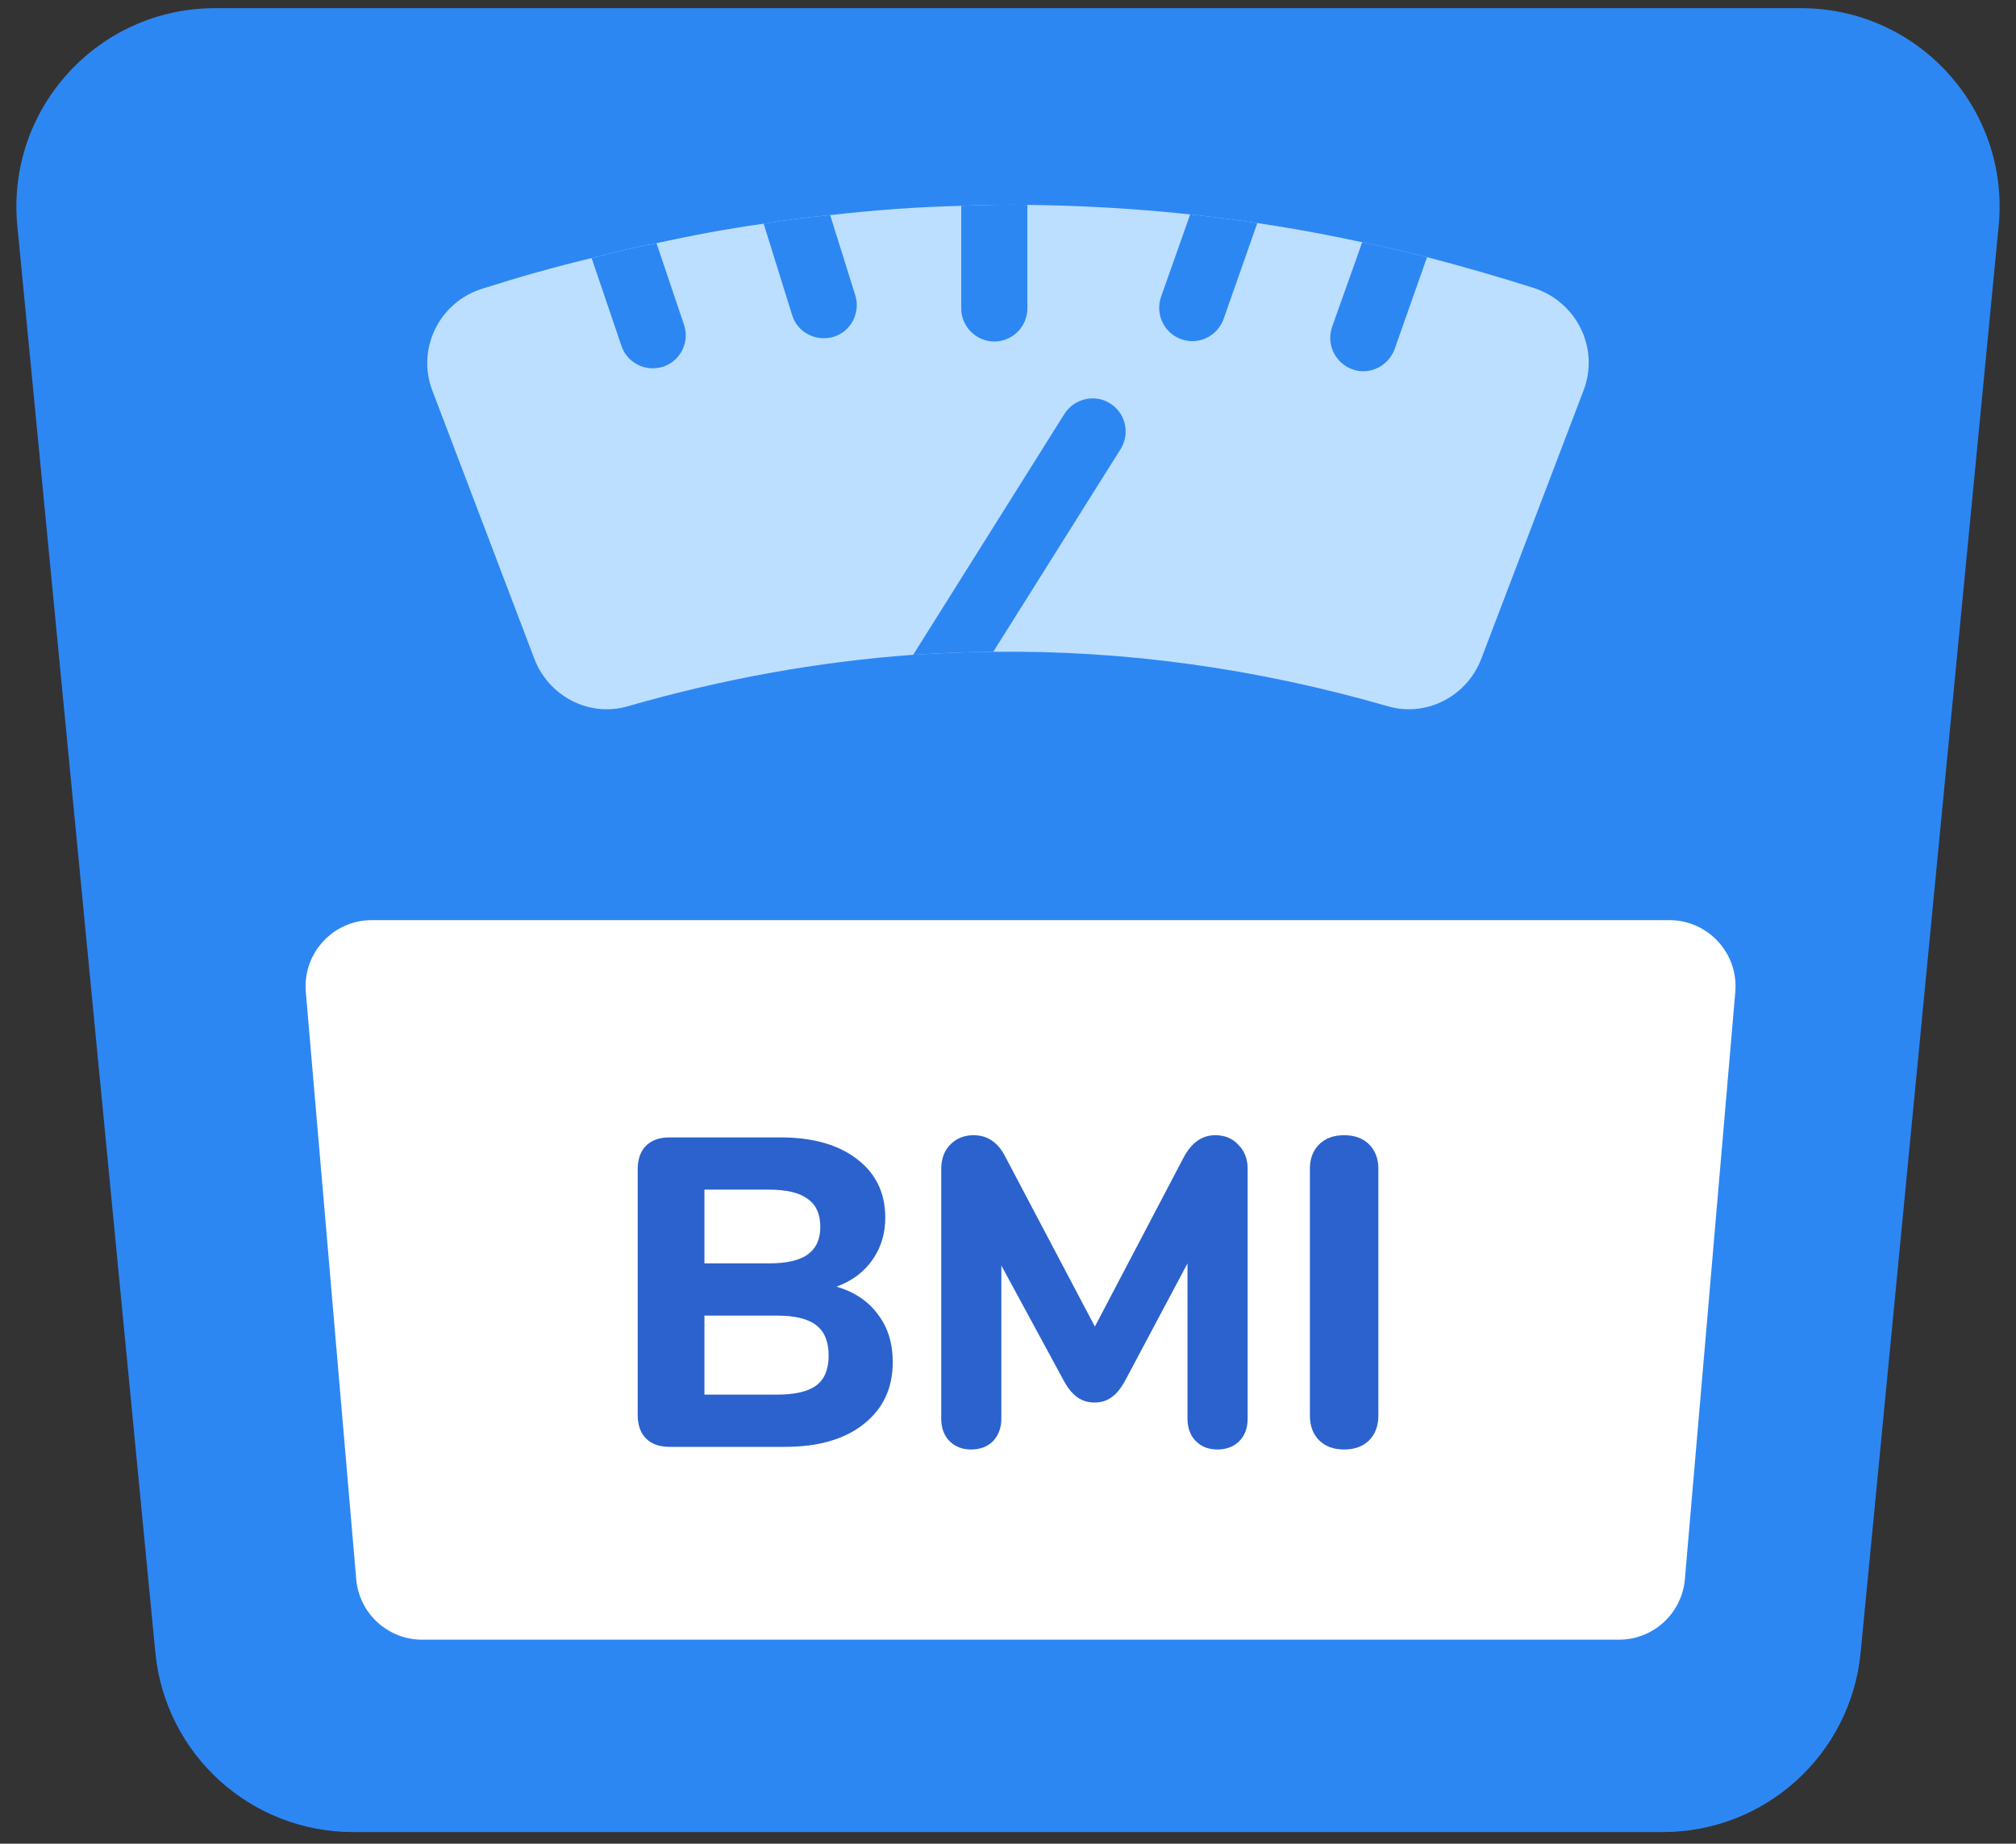
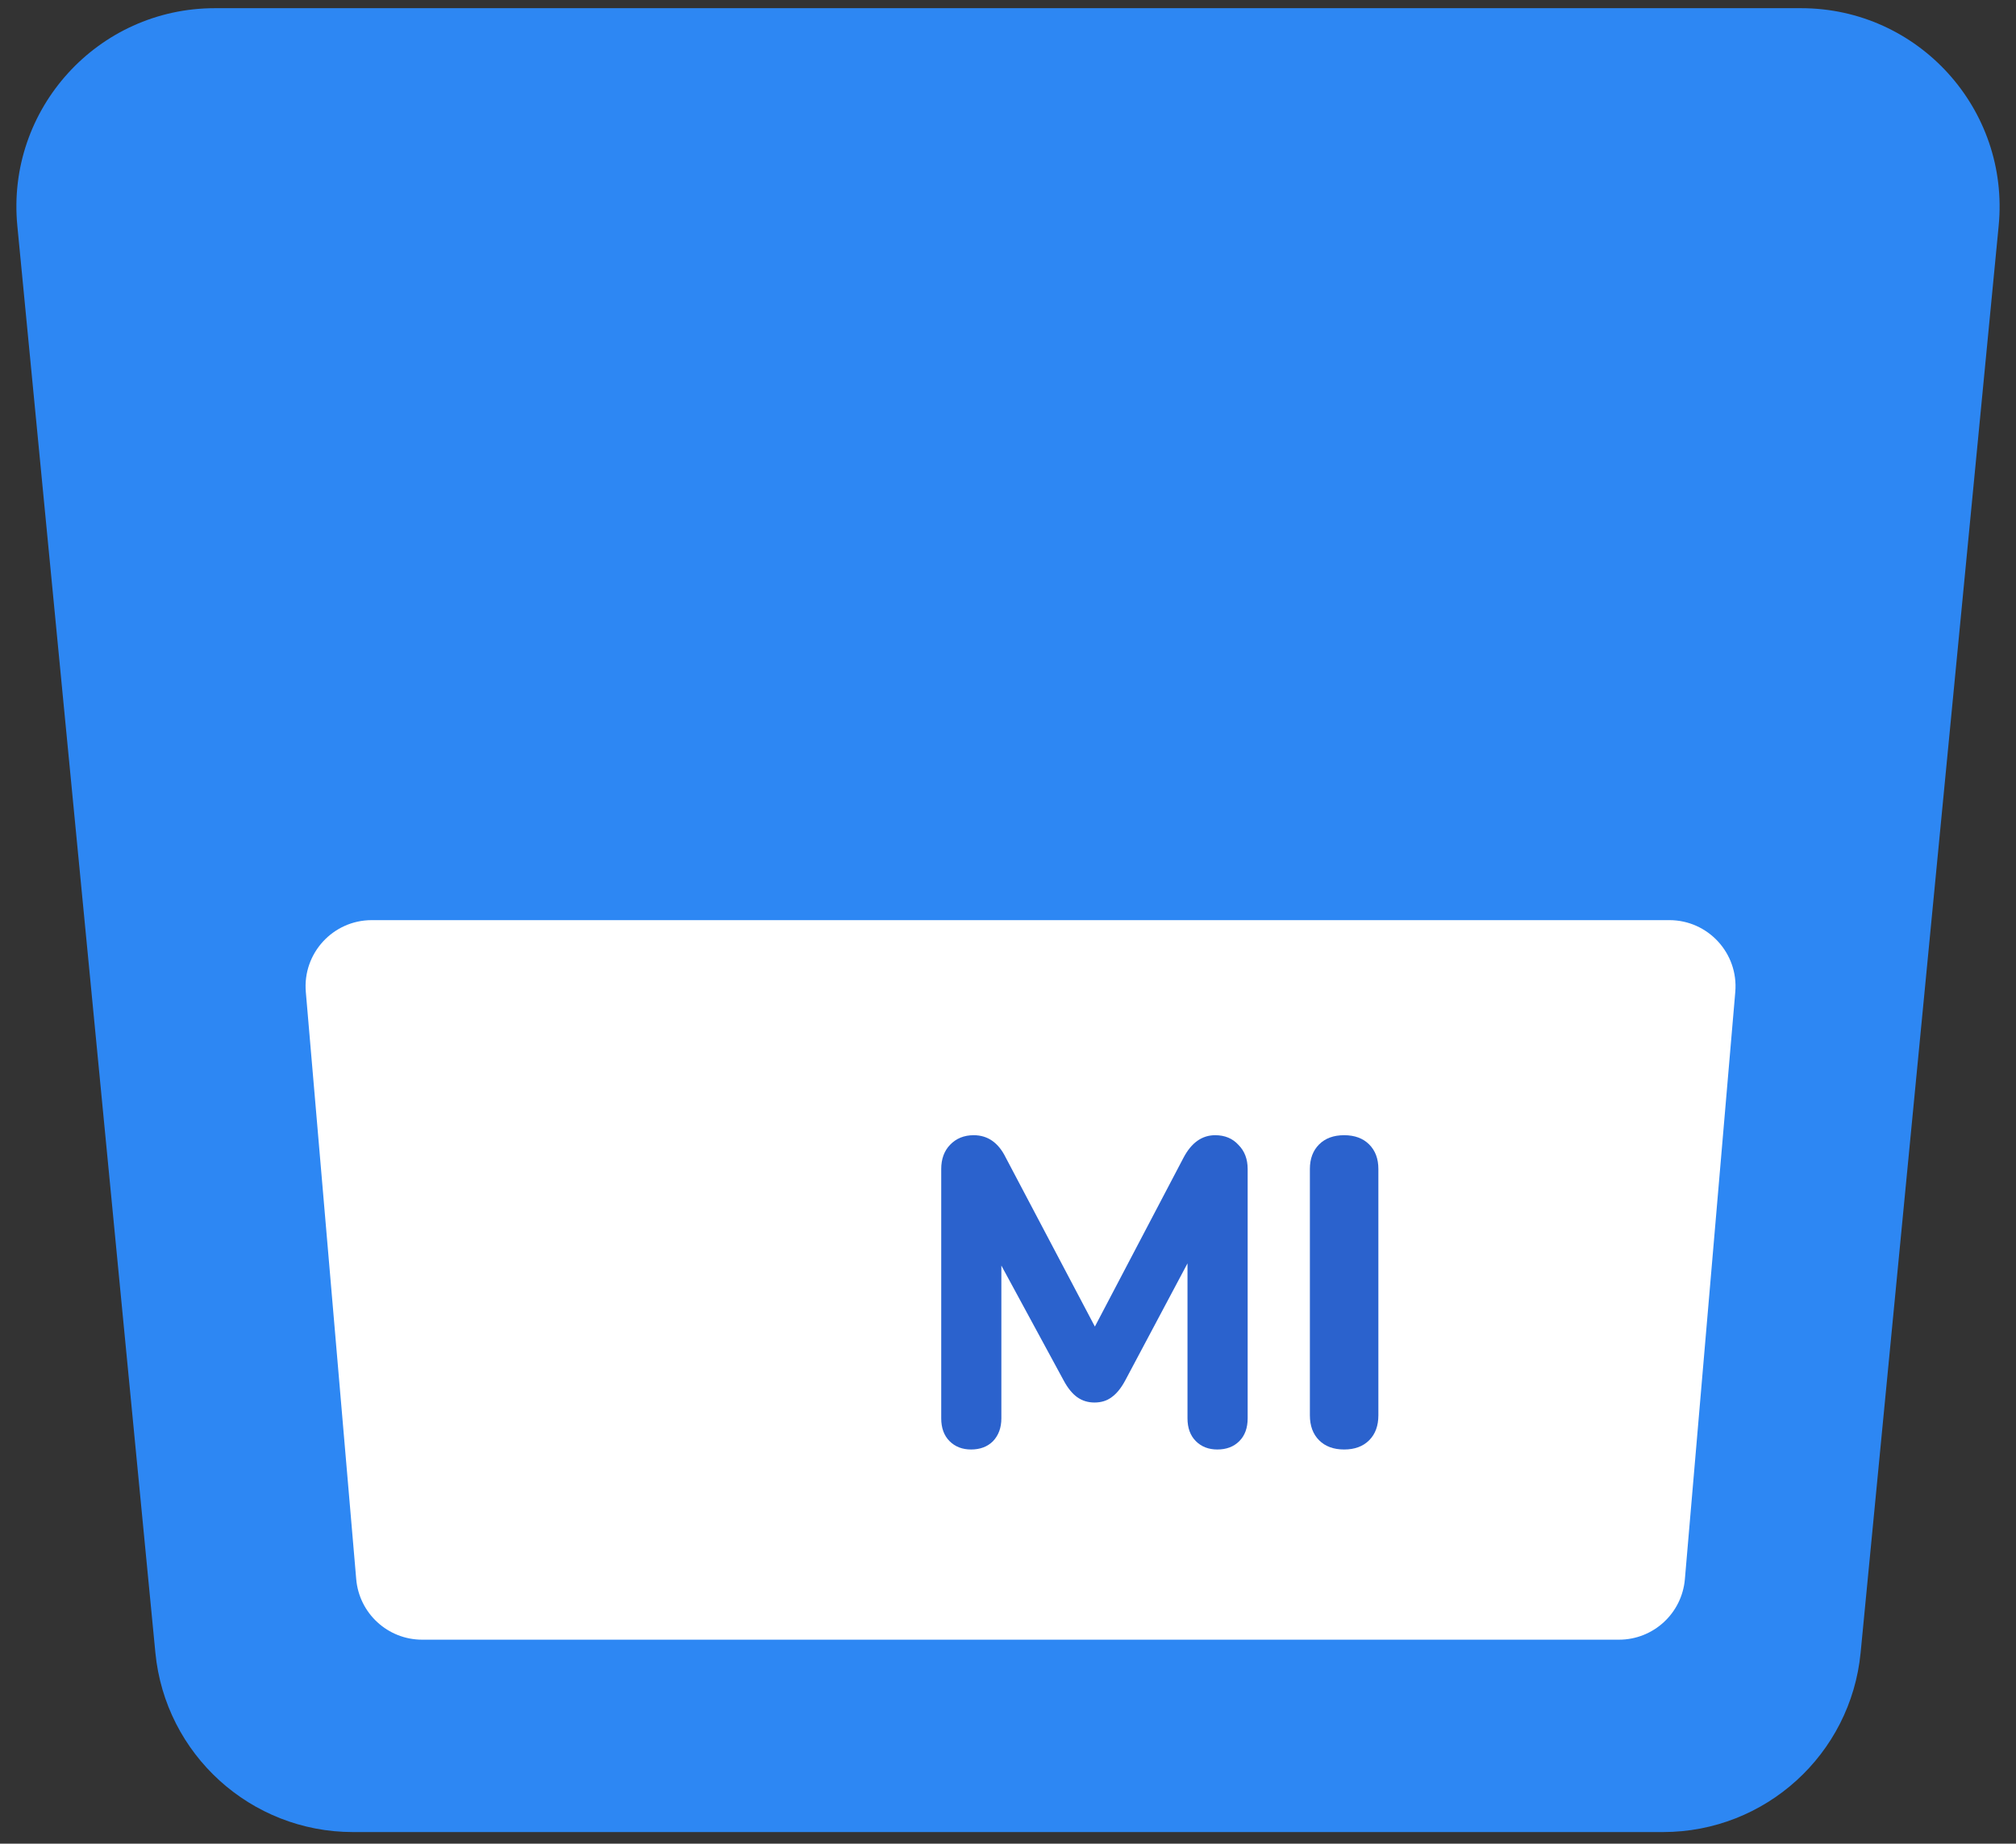
<svg xmlns="http://www.w3.org/2000/svg" width="82" height="75" viewBox="0 0 82 75" fill="none">
  <rect x="0" y="0" width="82" height="75" fill="#333333" stroke="none" />
  <path d="M81.295 9.186L75.68 67.231C75.279 71.37 71.801 74.528 67.642 74.528H14.358C10.199 74.528 6.721 71.37 6.32 67.231L0.705 9.186C0.246 4.441 3.975 0.333 8.742 0.333H73.258C78.025 0.333 81.754 4.441 81.295 9.186Z" fill="#2D87F3" />
  <path d="M68.532 64.24L70.582 40.352C70.716 38.781 69.477 37.431 67.9 37.431L15.121 37.431C13.544 37.431 12.305 38.781 12.439 40.352L14.489 64.24C14.609 65.633 15.774 66.702 17.171 66.702H65.85C67.248 66.702 68.412 65.633 68.532 64.24Z" fill="white" />
-   <path d="M64.41 15.884L60.251 26.798C59.673 28.319 58.031 29.18 56.47 28.736C51.113 27.189 45.757 26.448 40.401 26.516C39.31 26.516 38.22 26.57 37.144 26.637C33.268 26.919 29.392 27.619 25.516 28.736C23.955 29.18 22.313 28.319 21.734 26.798L17.589 15.897C16.93 14.188 17.872 12.277 19.635 11.739C21.115 11.268 22.582 10.85 24.062 10.5C24.937 10.272 25.812 10.056 26.7 9.895C28.154 9.572 29.607 9.303 31.061 9.101C31.962 8.953 32.864 8.832 33.766 8.751C35.542 8.549 37.319 8.414 39.095 8.374C39.997 8.334 40.898 8.32 41.787 8.334C46.29 8.388 50.772 8.849 55.406 9.854C56.281 10.03 57.169 10.245 58.044 10.46C59.484 10.837 60.938 11.254 62.378 11.712C64.127 12.277 65.069 14.161 64.41 15.884Z" fill="#BCDEFF" />
  <path d="M45.582 18.266L40.4 26.516C39.31 26.516 38.22 26.57 37.144 26.637L43.294 16.839C43.698 16.207 44.532 16.018 45.151 16.409C45.784 16.799 45.972 17.634 45.582 18.266Z" fill="#2D87F3" />
-   <path d="M41.788 8.334V12.546C41.788 13.286 41.183 13.892 40.443 13.892C39.703 13.892 39.097 13.286 39.097 12.546V8.374C39.998 8.334 40.9 8.32 41.788 8.334Z" fill="#2D87F3" />
  <path d="M26.985 14.915C26.837 14.956 26.689 14.982 26.555 14.982C25.989 14.982 25.465 14.633 25.276 14.067L24.065 10.501C24.94 10.272 25.814 10.057 26.703 9.895L27.82 13.206C28.062 13.906 27.685 14.673 26.985 14.915Z" fill="#2D87F3" />
  <path d="M33.901 13.704C33.767 13.744 33.632 13.758 33.498 13.758C32.932 13.758 32.394 13.394 32.219 12.815L31.062 9.101C31.963 8.953 32.865 8.832 33.767 8.751L34.79 12.021C35.005 12.721 34.615 13.488 33.901 13.704Z" fill="#2D87F3" />
-   <path d="M58.045 10.46L56.726 14.201C56.477 14.882 55.718 15.283 55.003 15.023C54.303 14.767 53.94 14 54.182 13.3L55.407 9.854C56.282 10.03 57.17 10.245 58.045 10.46Z" fill="#2D87F3" />
  <path d="M51.141 9.074L49.769 12.977C49.508 13.69 48.737 14.049 48.046 13.798C47.346 13.556 46.983 12.775 47.225 12.075L48.409 8.724C49.324 8.818 50.226 8.939 51.141 9.074Z" fill="#2D87F3" />
-   <path d="M34.026 52.34C34.752 52.555 35.312 52.93 35.705 53.465C36.11 53.989 36.312 54.638 36.312 55.412C36.312 56.471 35.919 57.31 35.133 57.929C34.36 58.548 33.288 58.858 31.919 58.858H27.241C26.825 58.858 26.503 58.745 26.277 58.519C26.051 58.292 25.938 57.971 25.938 57.554V47.573C25.938 47.156 26.051 46.835 26.277 46.609C26.503 46.382 26.825 46.269 27.241 46.269H31.741C33.05 46.269 34.086 46.561 34.848 47.144C35.621 47.728 36.008 48.525 36.008 49.537C36.008 50.192 35.83 50.769 35.473 51.269C35.127 51.757 34.645 52.114 34.026 52.34ZM28.652 51.394H31.277C31.991 51.394 32.515 51.275 32.848 51.037C33.193 50.787 33.366 50.412 33.366 49.912C33.366 49.388 33.193 49.007 32.848 48.769C32.515 48.519 31.991 48.394 31.277 48.394H28.652V51.394ZM31.598 56.733C32.336 56.733 32.872 56.608 33.205 56.358C33.538 56.108 33.705 55.703 33.705 55.144C33.705 54.584 33.538 54.173 33.205 53.912C32.872 53.65 32.336 53.519 31.598 53.519H28.652V56.733H31.598Z" fill="#2B62CD" />
  <path d="M49.426 46.18C49.819 46.18 50.135 46.311 50.373 46.573C50.623 46.823 50.748 47.15 50.748 47.555V57.697C50.748 58.09 50.635 58.399 50.408 58.626C50.182 58.852 49.885 58.965 49.516 58.965C49.158 58.965 48.867 58.852 48.641 58.626C48.414 58.399 48.301 58.09 48.301 57.697V51.394L45.766 56.161C45.599 56.471 45.415 56.697 45.212 56.84C45.022 56.983 44.79 57.054 44.516 57.054C44.254 57.054 44.022 56.983 43.819 56.84C43.617 56.697 43.433 56.471 43.266 56.161L40.73 51.483V57.697C40.73 58.078 40.617 58.388 40.391 58.626C40.165 58.852 39.867 58.965 39.498 58.965C39.141 58.965 38.85 58.852 38.623 58.626C38.397 58.399 38.284 58.09 38.284 57.697V47.555C38.284 47.15 38.403 46.823 38.641 46.573C38.891 46.311 39.213 46.18 39.605 46.18C40.177 46.18 40.611 46.484 40.909 47.091L44.534 53.965L48.141 47.091C48.462 46.484 48.891 46.18 49.426 46.18Z" fill="#2B62CD" />
  <path d="M54.672 58.965C54.244 58.965 53.904 58.84 53.654 58.59C53.404 58.34 53.279 58.001 53.279 57.572V47.555C53.279 47.138 53.404 46.805 53.654 46.555C53.904 46.305 54.244 46.18 54.672 46.18C55.101 46.18 55.44 46.305 55.69 46.555C55.94 46.805 56.065 47.138 56.065 47.555V57.572C56.065 58.001 55.94 58.34 55.69 58.59C55.44 58.84 55.101 58.965 54.672 58.965Z" fill="#2B62CD" />
</svg>